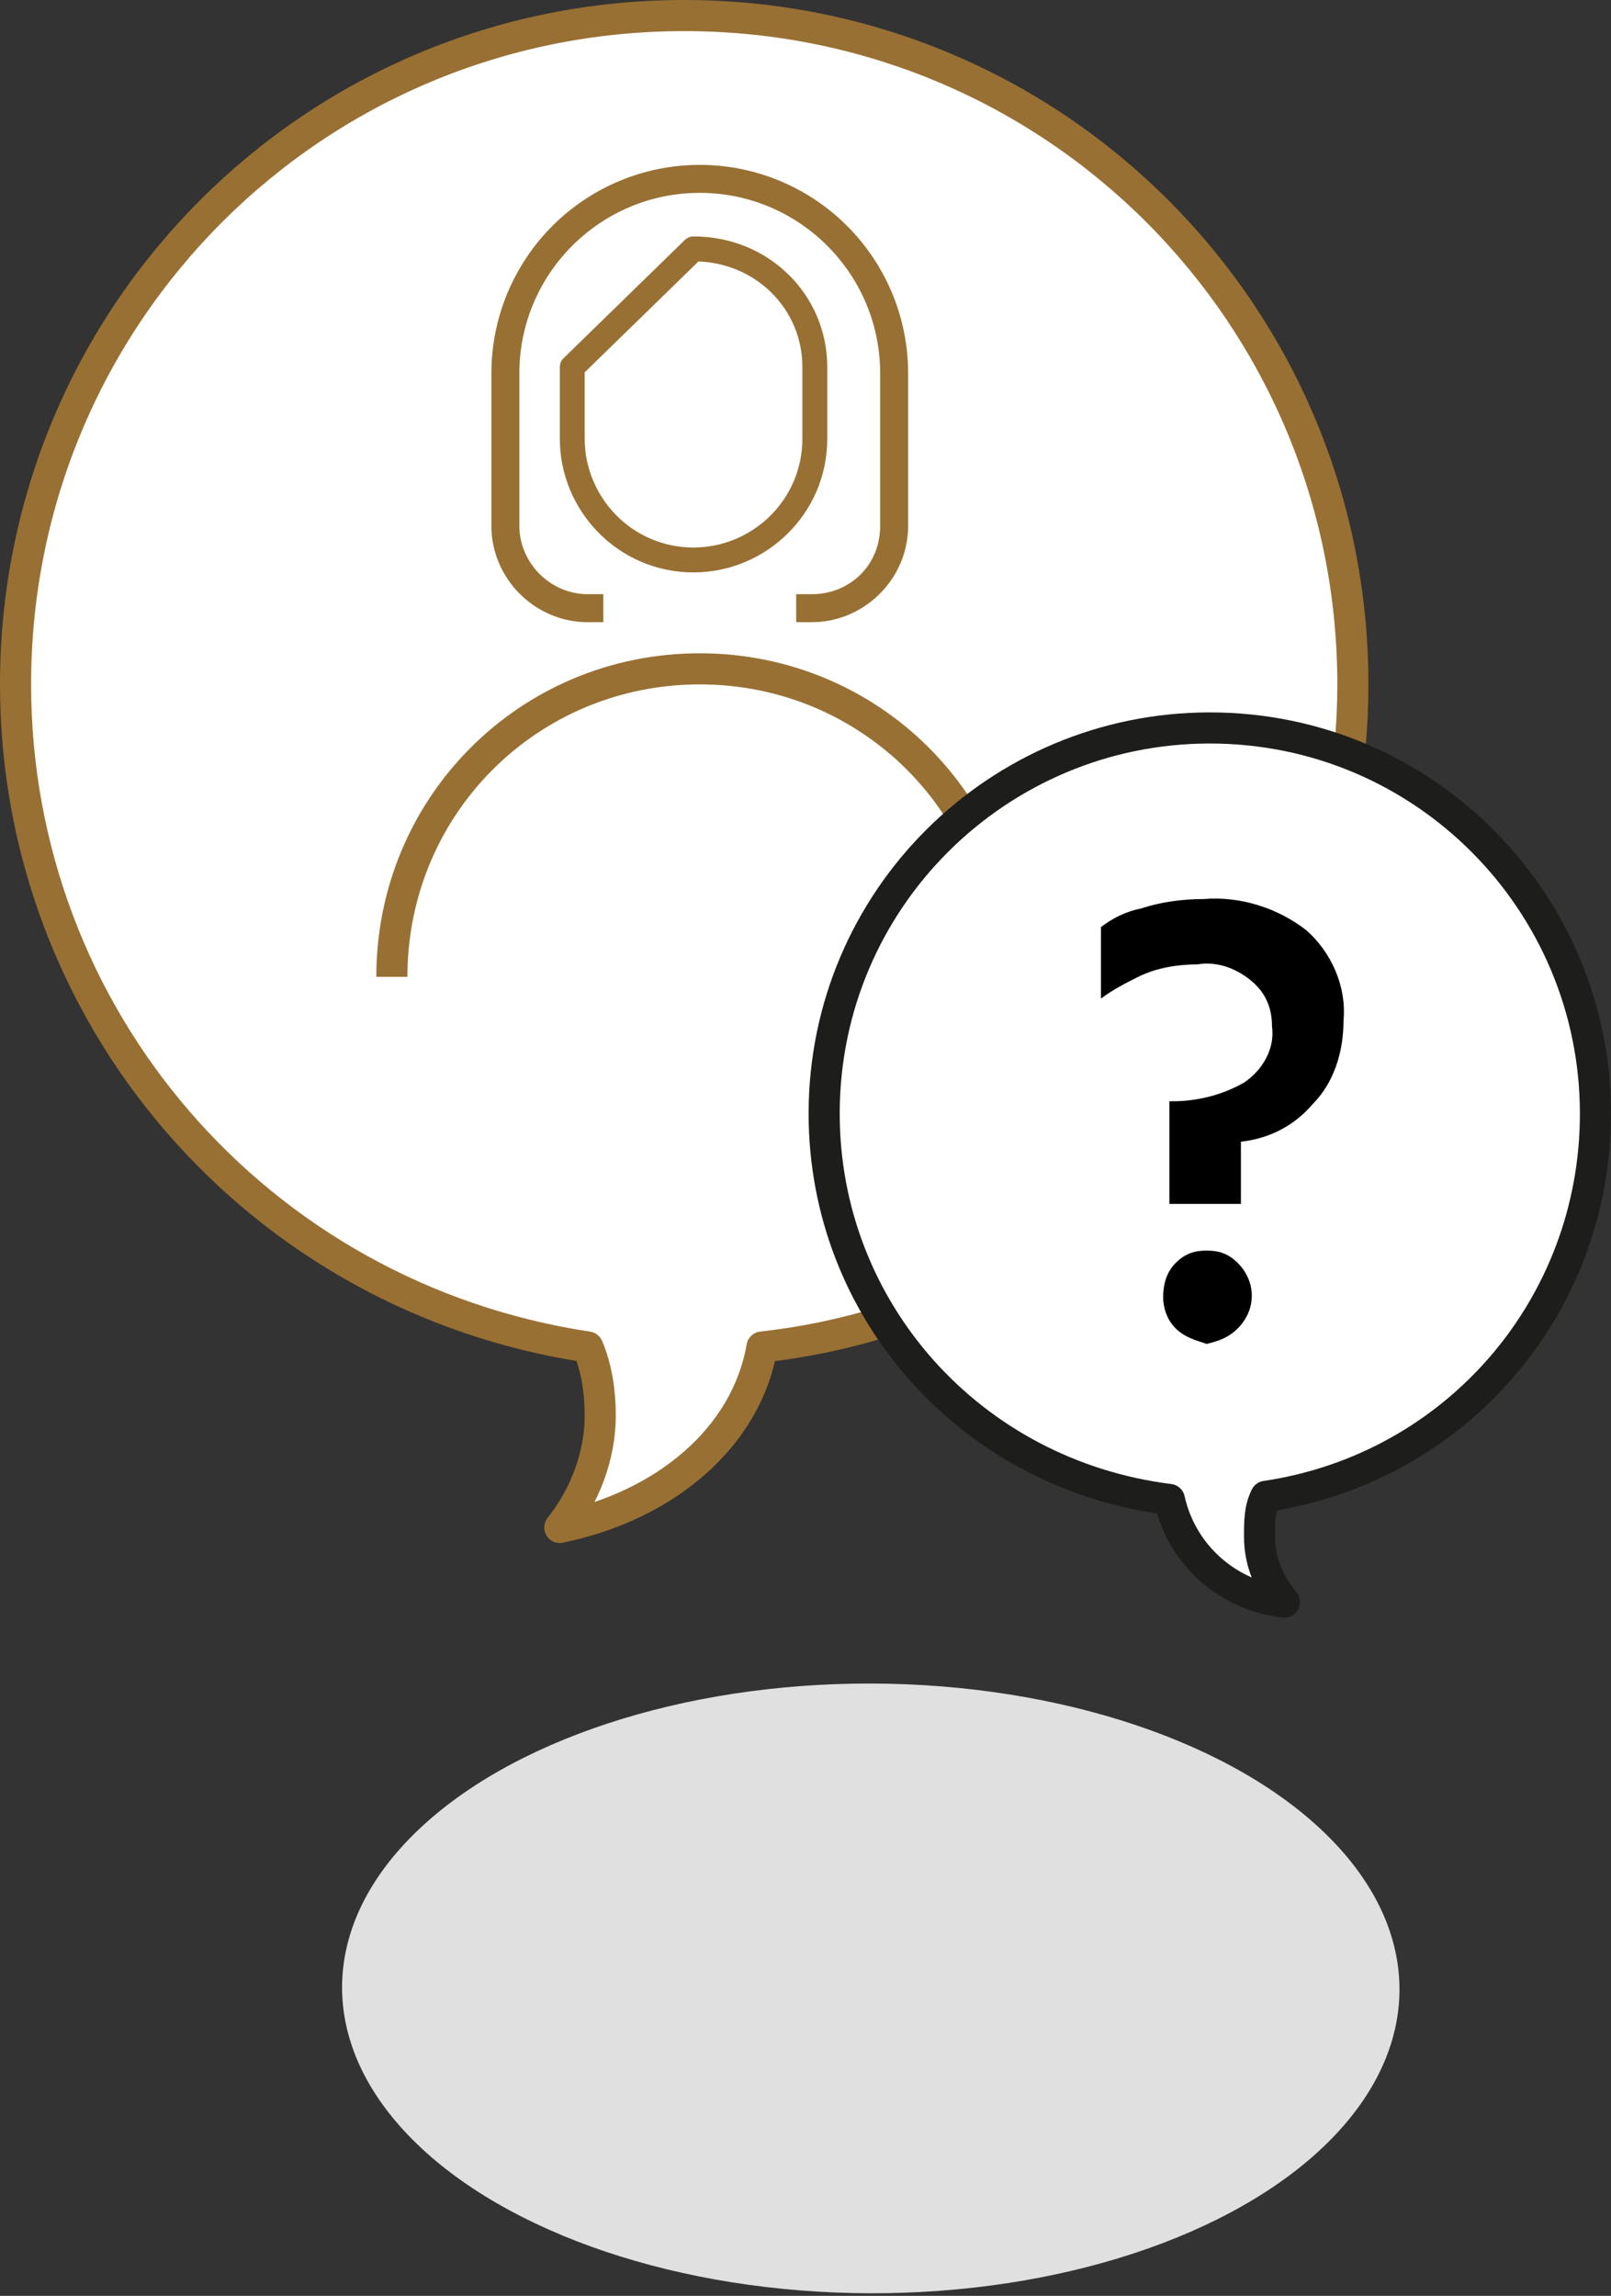
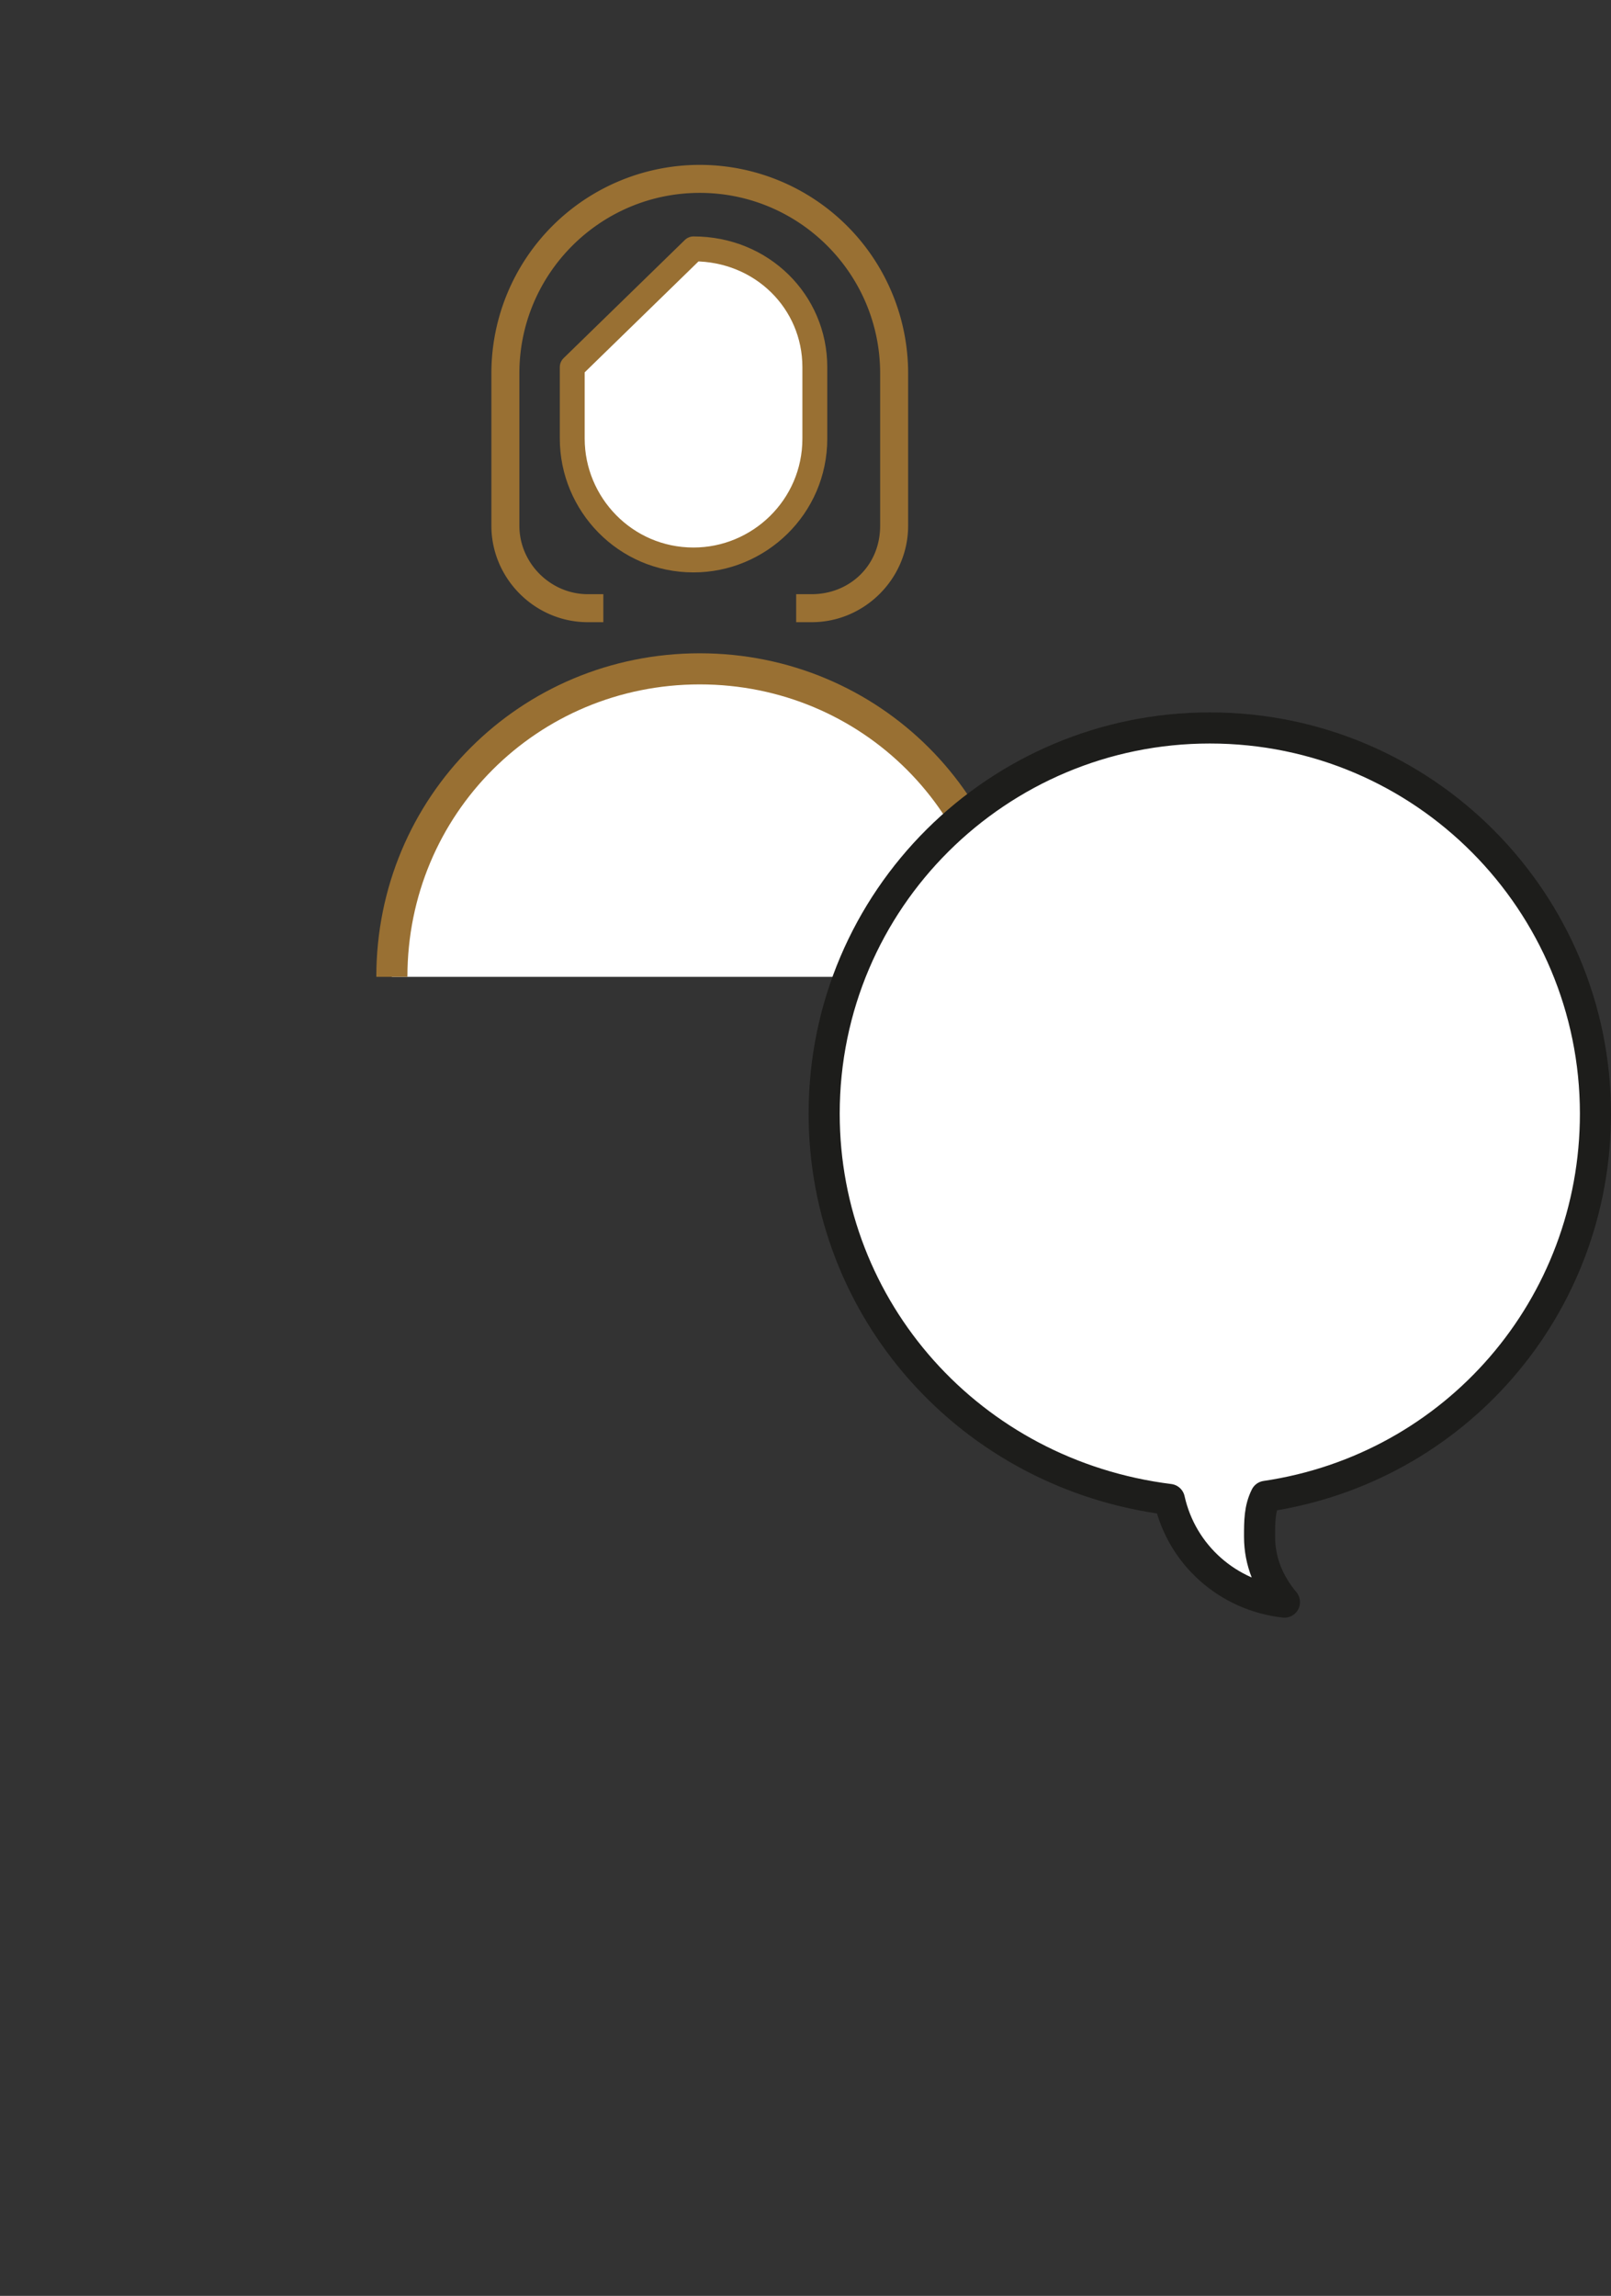
<svg xmlns="http://www.w3.org/2000/svg" viewBox="0 0 51.8 73.8">
  <rect x="0" y="0" width="51.8" height="73.8" fill="#333333" stroke="none" />
-   <ellipse cx="28" cy="63.9" fill="#E0E0E0" rx="9.8" ry="17" transform="rotate(-89.84 28.008 63.909)" />
-   <path fill="#FFF" stroke="#997033" stroke-linejoin="round" d="M43.5 22C43.5 10.1 33.9.5 22 .5S.5 10.1.5 22c0 10.7 7.8 19.7 18.4 21.3.3.7.4 1.5.4 2.2 0 1.3-.5 2.6-1.3 3.6 3.4-.7 6-2.9 6.5-5.8 10.8-1.2 19-10.4 19-21.3z" />
  <path fill="#FFF" stroke="#997033" stroke-linejoin="round" d="M32.4 31.4c0-5.5-4.4-9.9-9.9-9.9s-9.9 4.4-9.9 9.9" />
  <path fill="#997033" d="M26.1 19.1h-.5v.9h.5c1.7 0 3.1-1.4 3.1-3.1V12a6.7 6.7 0 0 0-13.4 0v4.9c0 1.7 1.4 3.1 3.1 3.1h.5v-.9h-.5c-1.2 0-2.2-1-2.2-2.2V12c0-3.2 2.6-5.8 5.8-5.8 3.2 0 5.8 2.6 5.8 5.8v4.9c0 1.3-1 2.2-2.2 2.2z" />
  <path fill="#FFF" stroke="#997033" stroke-linejoin="round" stroke-width=".8" d="M18.4 11.8v2.3c0 2.1 1.7 3.9 3.9 3.9 2.1 0 3.9-1.7 3.9-3.9v-2.3c0-2.1-1.7-3.8-3.9-3.8l-3.9 3.8z" />
  <path fill="#FFF" stroke="#1D1D1B" stroke-linecap="round" stroke-linejoin="round" d="M26.5 35.8c0-6.9 5.6-12.4 12.4-12.4 6.9 0 12.4 5.6 12.4 12.4 0 6.2-4.5 11.4-10.6 12.3-.2.4-.2.8-.2 1.3 0 .8.3 1.5.8 2.1-1.8-.2-3.3-1.5-3.7-3.3-6.4-.8-11.1-6.1-11.1-12.4z" />
-   <path d="M37.7 35.4c.8 0 1.6-.2 2.3-.6.6-.4 1-1.1.9-1.8 0-.6-.2-1.1-.7-1.5-.5-.4-1.1-.6-1.7-.5-.6 0-1.3.1-1.9.4-.4.2-.8.4-1.2.7v-2.3c.4-.3.8-.5 1.3-.6.6-.2 1.3-.3 2-.3 1.2-.1 2.4.3 3.3 1 .8.7 1.3 1.8 1.2 2.9 0 1-.3 2-1 2.7-.6.7-1.4 1.1-2.3 1.2v2h-2.3v-3.3zm.1 7.3c-.3-.3-.4-.7-.4-1 0-.4.1-.8.4-1.1.3-.3.6-.4 1-.4s.7.1 1 .4c.6.6.6 1.5 0 2.1-.3.3-.6.4-1 .5-.3-.1-.7-.2-1-.5z" />
</svg>